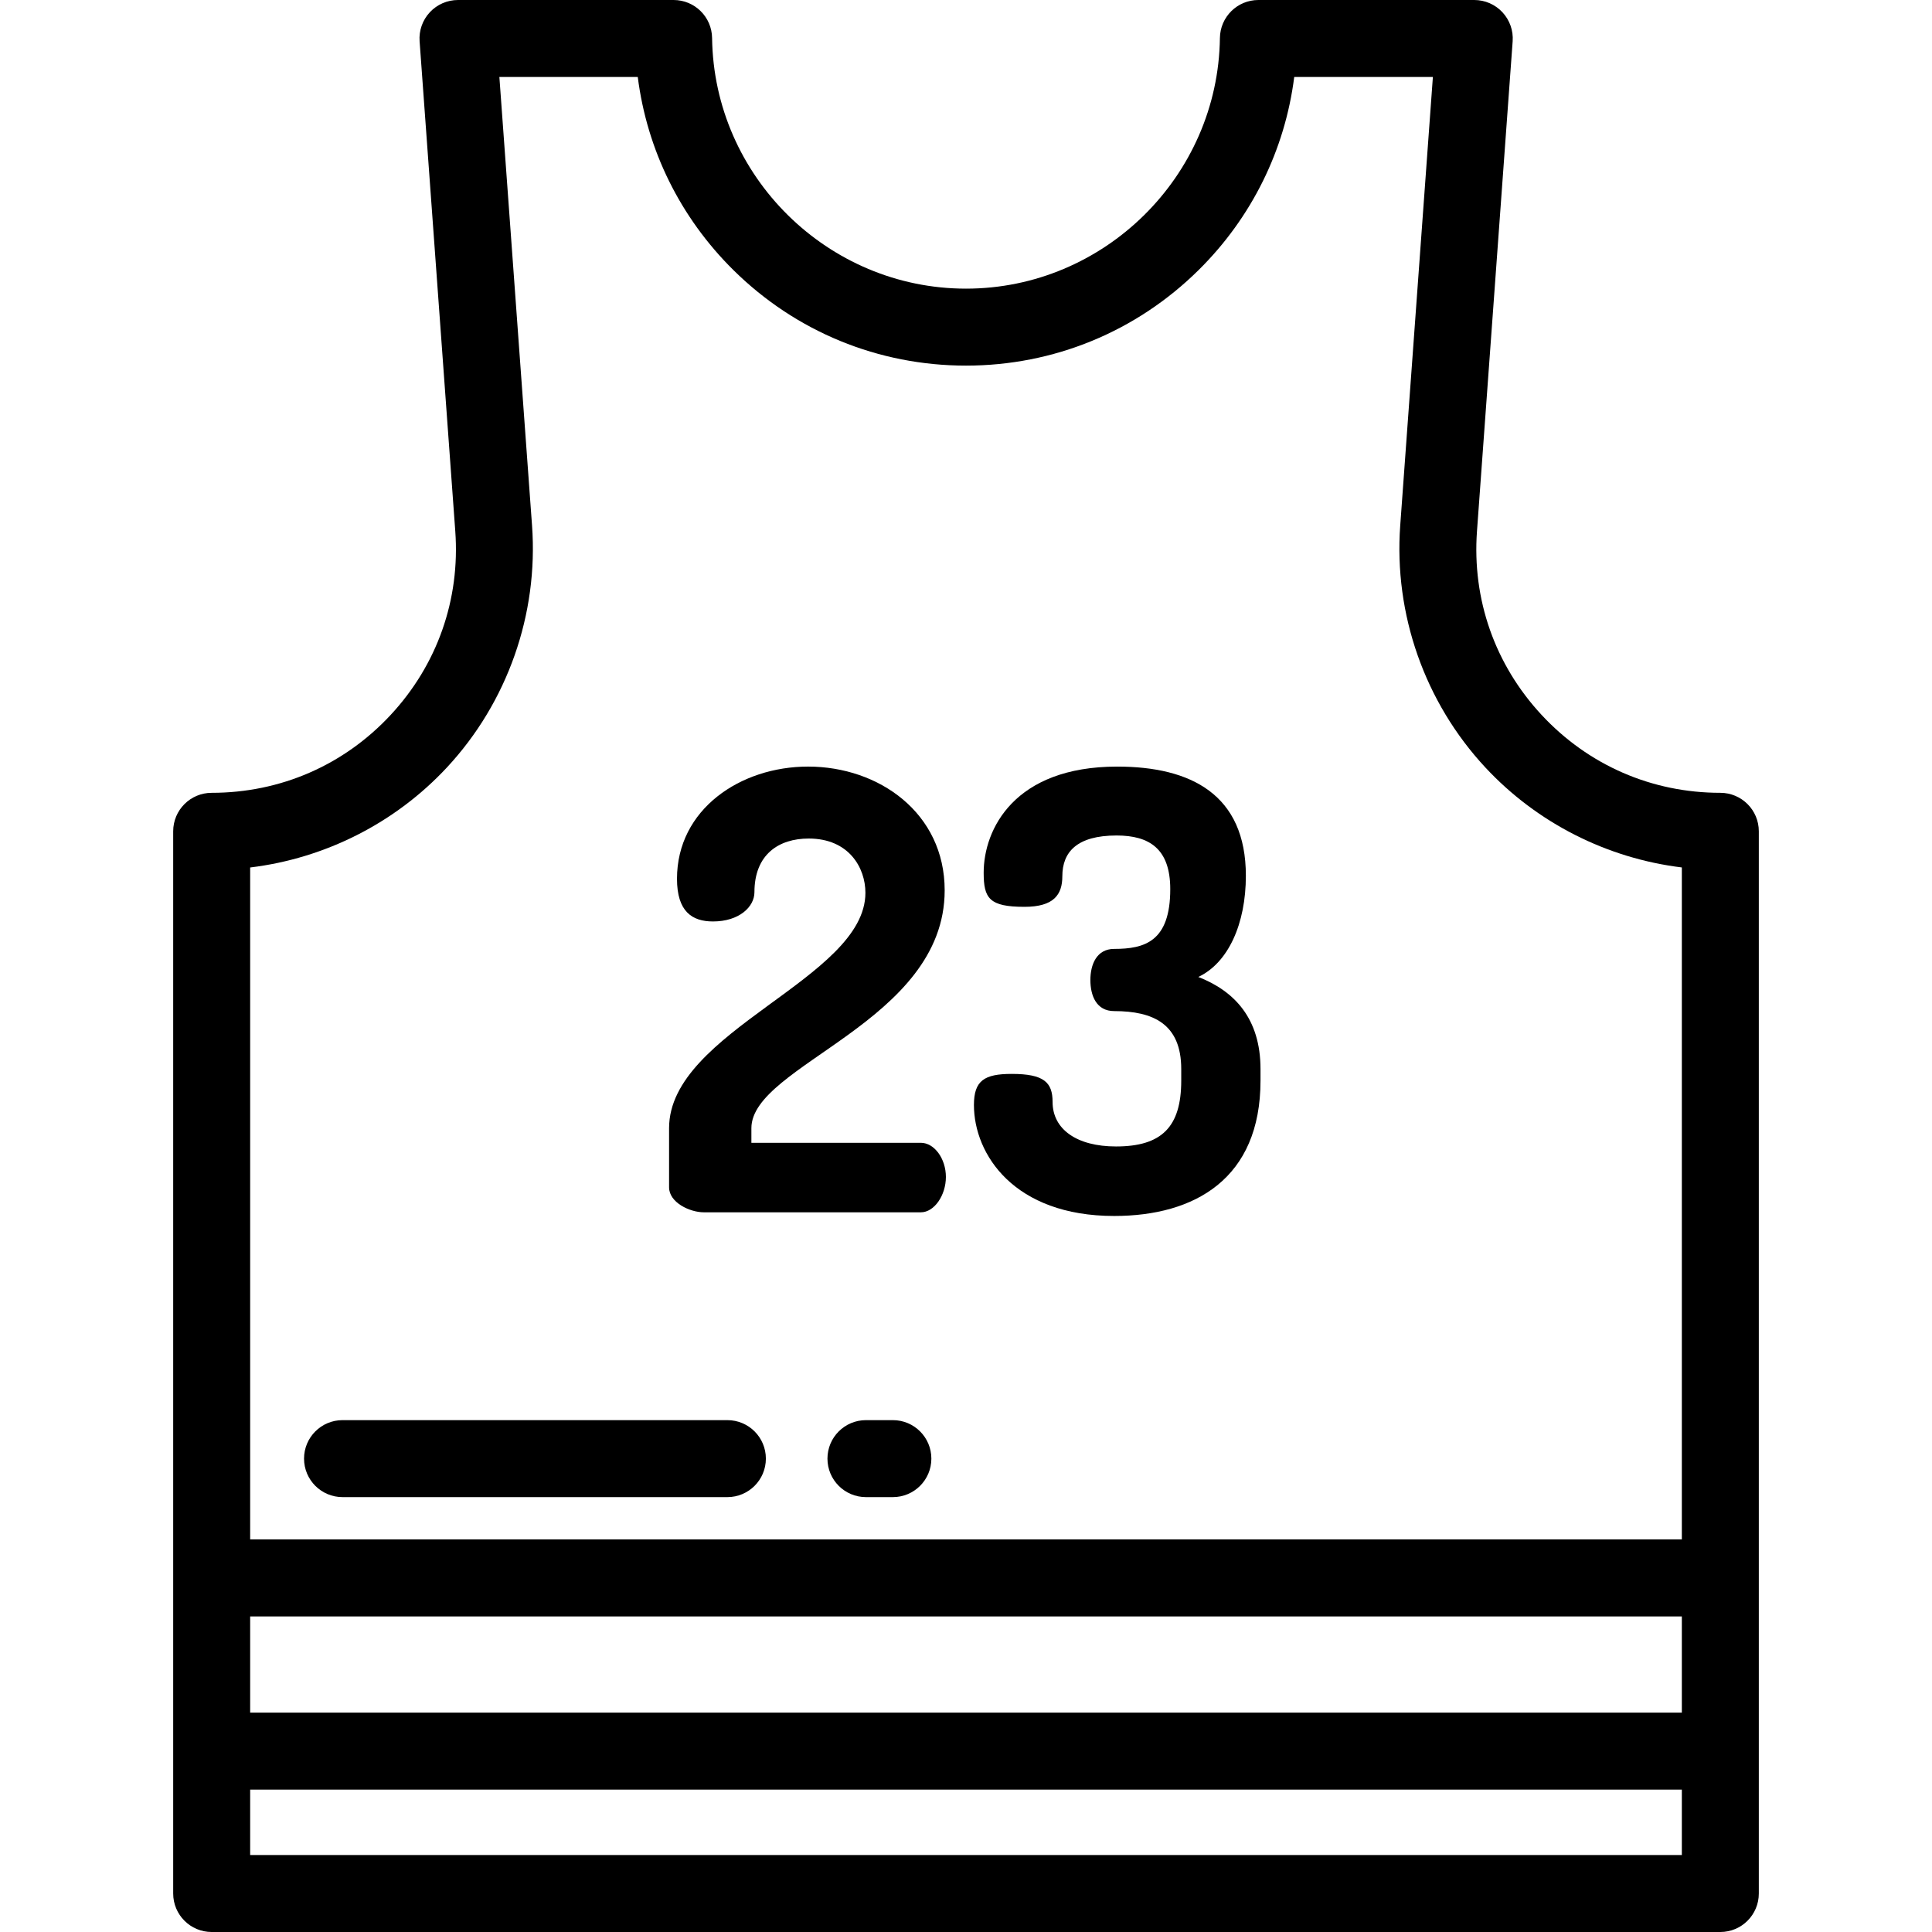
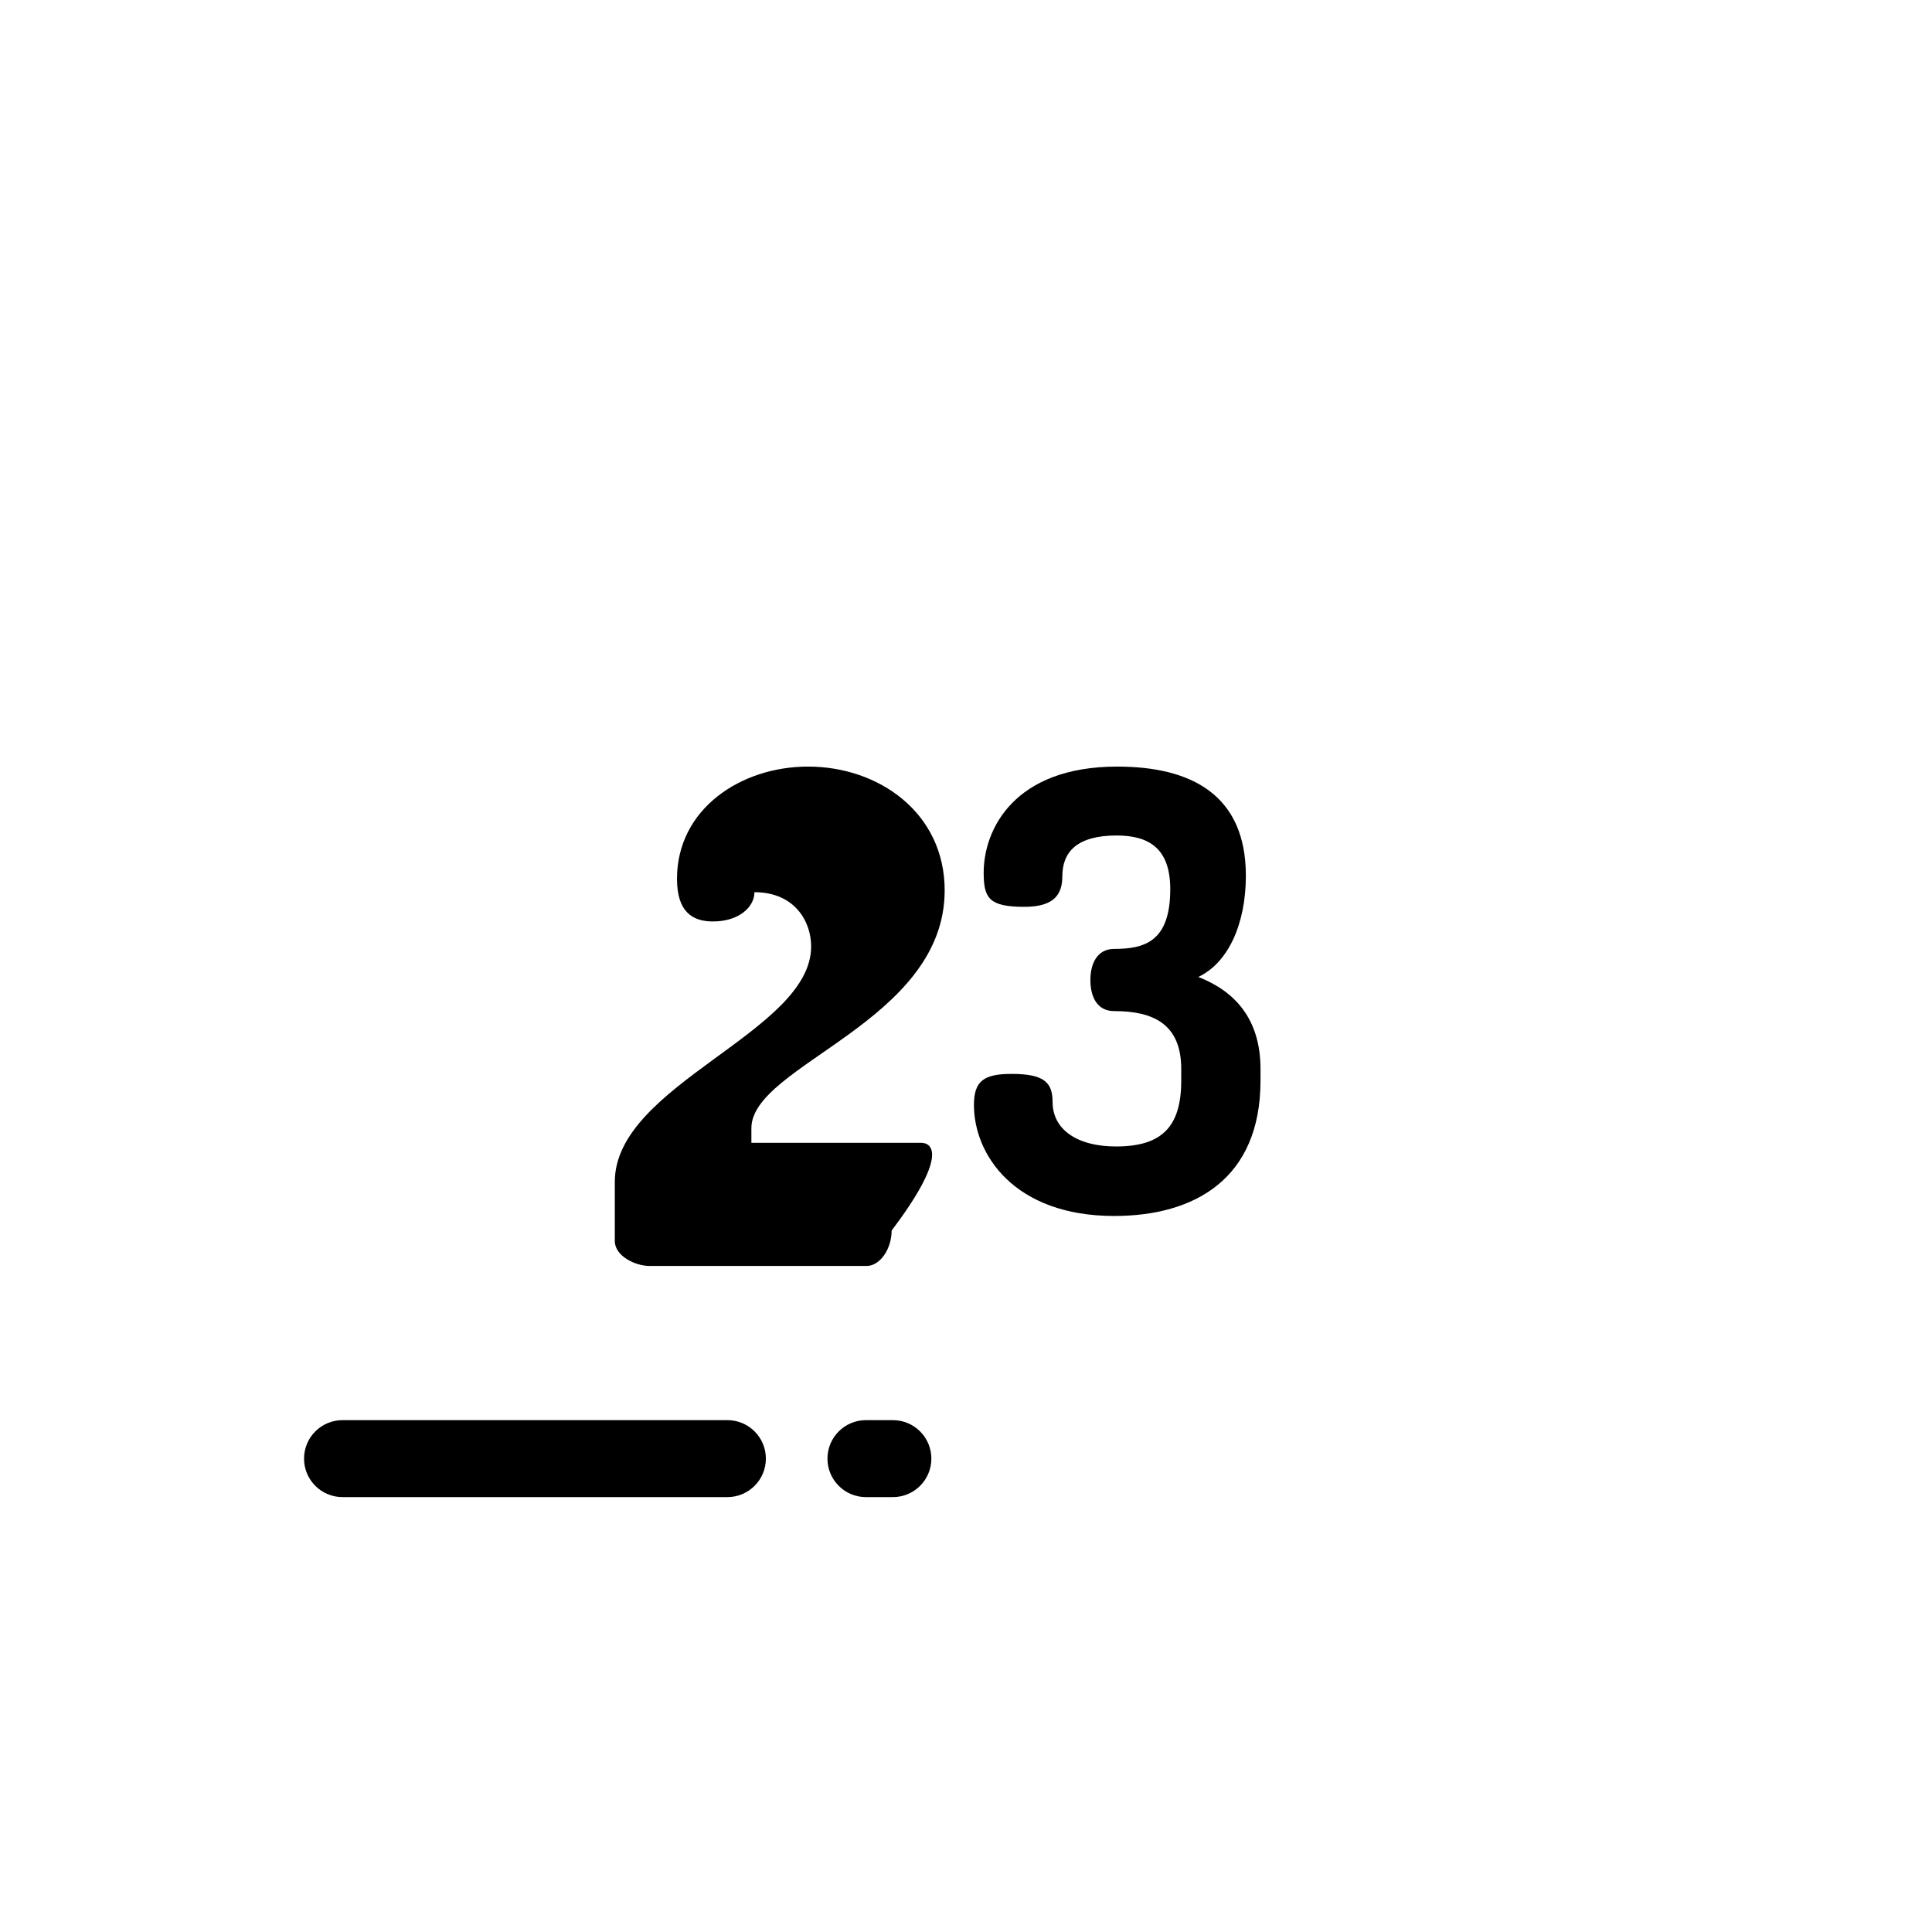
<svg xmlns="http://www.w3.org/2000/svg" fill="#000000" height="800px" width="800px" version="1.1" id="Layer_1" viewBox="0 0 512 512" xml:space="preserve">
  <g>
    <g>
-       <path d="M455.904,210.104c-18.166,0-34.981-7.326-47.351-20.63c-12.37-13.303-18.455-30.606-17.136-48.723l9.453-129.811    c0.206-2.826-0.774-5.611-2.703-7.686C396.239,1.178,393.532,0,390.698,0h-57.21c-5.582,0-10.127,4.487-10.198,10.068    c-0.473,36.627-30.66,66.426-67.289,66.426c-36.629,0-66.816-29.799-67.29-66.426C188.638,4.487,184.094,0,178.512,0h-57.141    c-2.833,0-5.54,1.179-7.469,3.254c-1.929,2.075-2.91,4.86-2.703,7.686l9.453,129.811c1.32,18.117-4.766,35.42-17.136,48.723    c-12.371,13.304-29.186,20.63-47.42,20.63c-5.632,0-10.199,4.566-10.199,10.199v281.498c0,5.633,4.567,10.199,10.199,10.199    h399.809c5.632,0,10.199-4.566,10.199-10.199V220.303C466.104,214.67,461.536,210.104,455.904,210.104z M445.705,491.602H66.295    v-17.339h379.41V491.602z M445.705,453.865H66.295v-25.498h379.41V453.865z M445.705,407.968H66.295V229.891    c19.835-2.399,38.439-11.771,52.16-26.526c16.035-17.247,24.251-40.608,22.541-64.095L132.34,20.398h36.674    c2.461,19.364,11.265,37.256,25.352,51.179C210.885,87.902,232.773,96.892,256,96.892c23.227,0,45.115-8.991,61.634-25.315    c14.087-13.923,22.891-31.814,25.352-51.179h36.743l-8.655,118.871c-1.71,23.487,6.506,46.849,22.541,64.095    c13.706,14.739,32.279,24.106,52.09,26.518V407.968z" />
-     </g>
+       </g>
  </g>
  <g>
    <g>
-       <path d="M244.046,302.854h-44.921v-3.879c0-16.805,51.223-28.116,51.223-63.02c0-20.522-17.451-32.803-36.195-32.803    c-17.936,0-34.742,11.311-34.742,29.733c0,8.725,4.04,11.311,9.534,11.311c6.949,0,10.988-3.878,10.988-7.755    c0-10.019,6.464-14.22,14.382-14.22c10.664,0,15.028,7.755,15.028,14.381c0,22.784-52.032,36.519-52.032,62.373v15.674    c0,4.039,5.494,6.625,9.211,6.625h57.525c3.554,0,6.625-4.524,6.625-9.372C250.671,307.055,247.601,302.854,244.046,302.854z" />
+       <path d="M244.046,302.854h-44.921v-3.879c0-16.805,51.223-28.116,51.223-63.02c0-20.522-17.451-32.803-36.195-32.803    c-17.936,0-34.742,11.311-34.742,29.733c0,8.725,4.04,11.311,9.534,11.311c6.949,0,10.988-3.878,10.988-7.755    c10.664,0,15.028,7.755,15.028,14.381c0,22.784-52.032,36.519-52.032,62.373v15.674    c0,4.039,5.494,6.625,9.211,6.625h57.525c3.554,0,6.625-4.524,6.625-9.372C250.671,307.055,247.601,302.854,244.046,302.854z" />
    </g>
  </g>
  <g>
    <g>
      <path d="M317.564,258.902c7.918-3.717,12.603-14.059,12.603-26.824c0-21.491-14.543-28.924-34.095-28.924    c-27.308,0-35.388,16.644-35.388,28.116c0,6.787,1.455,9.049,10.826,9.049c7.755,0,10.019-3.231,10.019-8.079    c0-6.463,3.878-10.826,14.382-10.826c8.725,0,14.219,3.555,14.219,14.22c0,13.896-6.787,15.835-14.865,15.835    c-4.687,0-6.303,4.201-6.303,8.241c0,4.202,1.617,8.241,6.303,8.241c10.342,0,17.774,3.393,17.774,15.351v3.07    c0,12.281-5.17,17.451-17.29,17.451c-10.342,0-16.805-4.524-16.805-11.795c0-5.171-2.262-7.433-10.826-7.433    c-7.271,0-10.018,1.778-10.018,8.241c0,13.089,10.664,29.408,37.165,29.408c21.33,0,38.78-9.858,38.78-35.873v-3.07    C334.046,269.89,327.099,262.618,317.564,258.902z" />
    </g>
  </g>
  <g>
    <g>
      <path d="M236.622,376.351h-7.139c-5.632,0-10.199,4.566-10.199,10.199c0,5.633,4.567,10.199,10.199,10.199h7.139    c5.632,0,10.199-4.566,10.199-10.199C246.821,380.917,242.254,376.351,236.622,376.351z" />
    </g>
  </g>
  <g>
    <g>
      <path d="M192.765,376.351H90.773c-5.632,0-10.199,4.566-10.199,10.199c0,5.633,4.567,10.199,10.199,10.199h101.992    c5.632,0,10.199-4.566,10.199-10.199C202.964,380.917,198.397,376.351,192.765,376.351z" />
    </g>
  </g>
</svg>